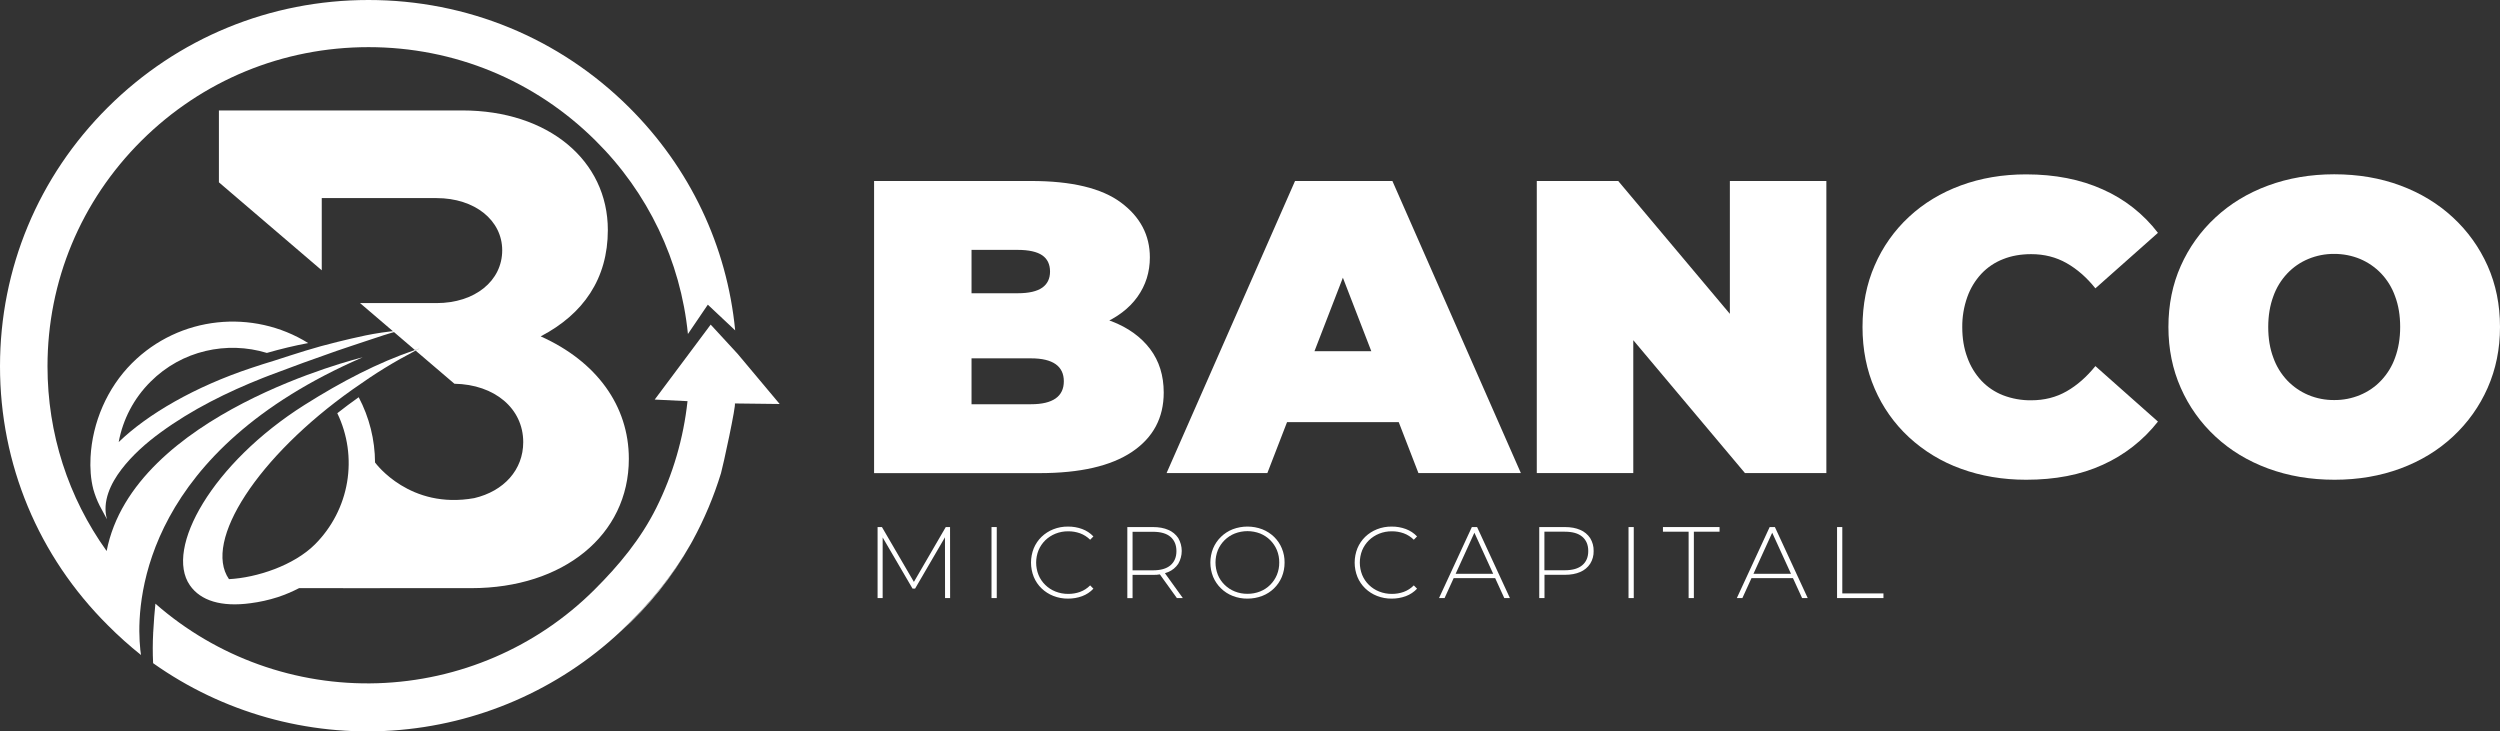
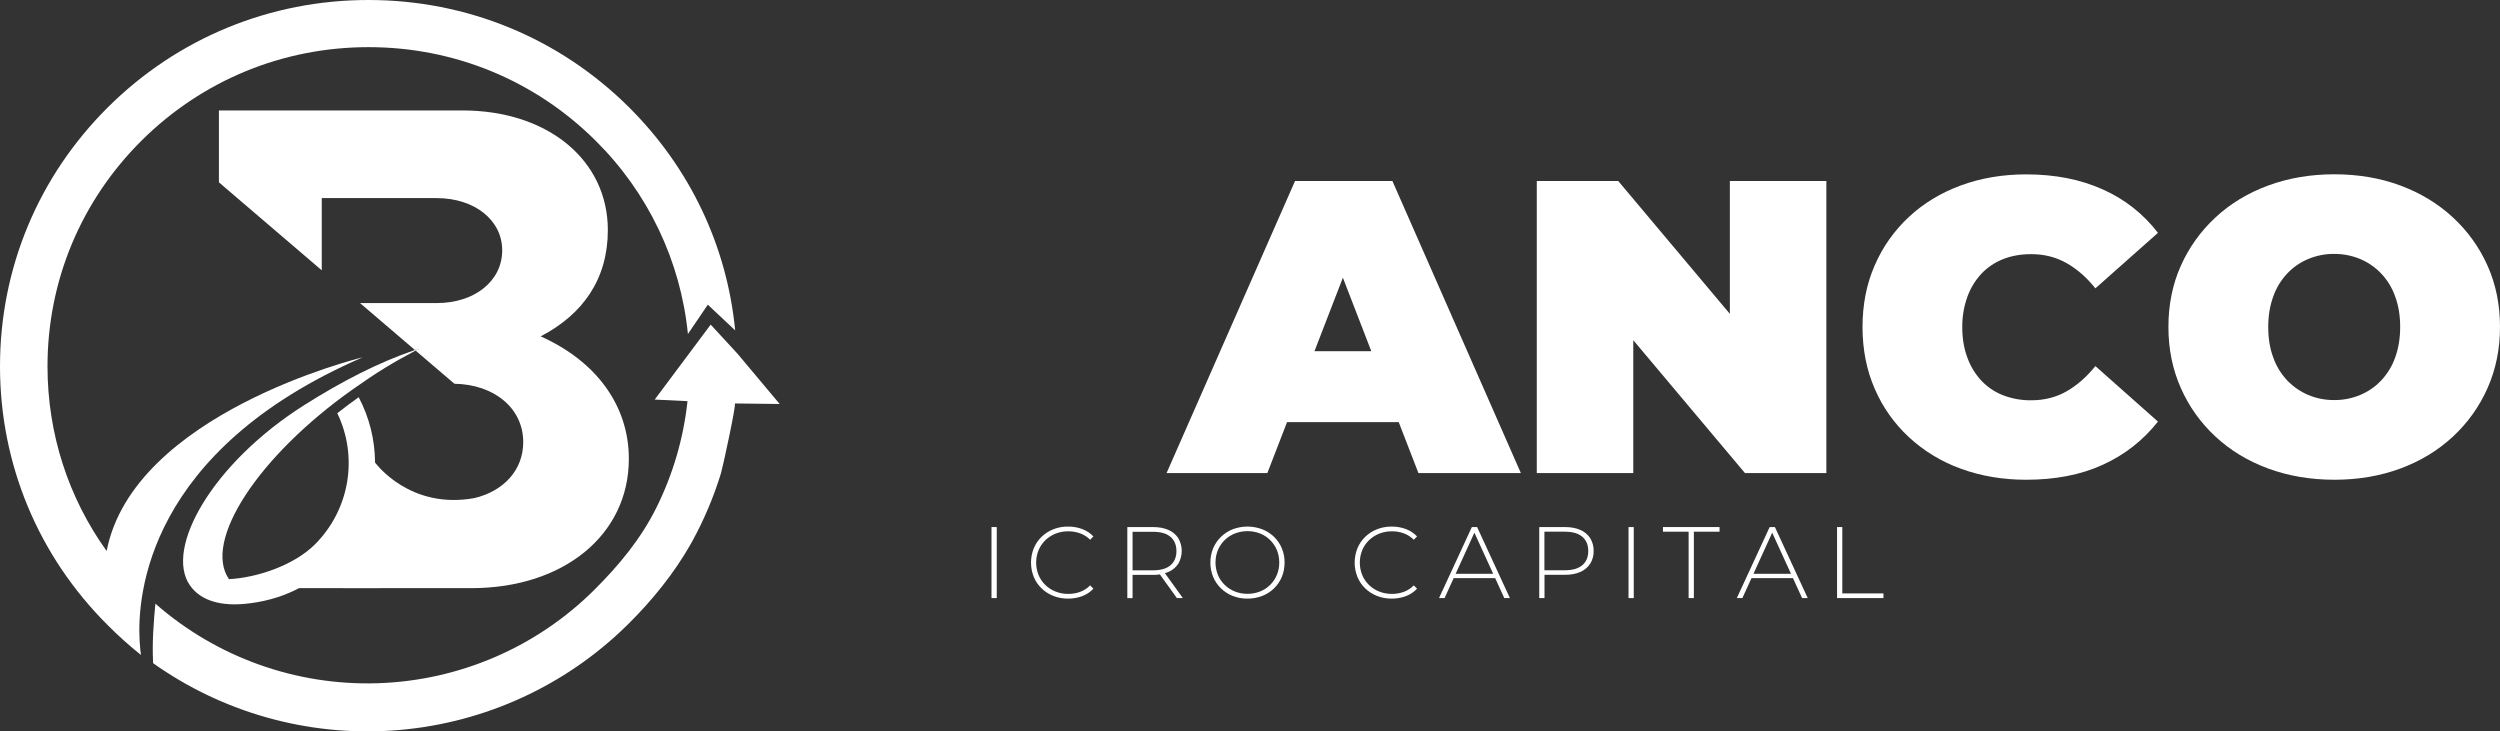
<svg xmlns="http://www.w3.org/2000/svg" width="147" height="43" viewBox="0 0 147 43" fill="none">
  <rect x="0" y="0" width="147" height="43" fill="#333333" stroke="none" />
  <g clip-path="url(#clip0_1_175)">
-     <path d="M51.602 35.167V30.991H51.858L53.807 34.337H53.667L55.611 30.991H55.863L55.867 35.167H55.569L55.564 31.449H55.648L53.807 34.611H53.658L51.811 31.449H51.9V35.167H51.602Z" fill="white" />
    <path d="M58.301 35.167V30.991H58.609V35.167H58.301Z" fill="white" />
    <path d="M62.805 35.199C62.508 35.203 62.214 35.149 61.938 35.041C61.679 34.94 61.443 34.789 61.243 34.596C61.046 34.406 60.89 34.177 60.786 33.924C60.569 33.383 60.569 32.779 60.786 32.237C60.891 31.985 61.047 31.756 61.243 31.565C61.443 31.373 61.679 31.222 61.938 31.12C62.212 31.012 62.505 30.959 62.8 30.963C63.083 30.96 63.365 31.008 63.63 31.106C63.882 31.199 64.108 31.348 64.292 31.542L64.101 31.737C63.932 31.569 63.728 31.439 63.504 31.357C63.281 31.278 63.046 31.238 62.809 31.241C62.554 31.238 62.301 31.285 62.063 31.38C61.84 31.47 61.635 31.602 61.462 31.769C61.293 31.936 61.158 32.134 61.066 32.353C60.879 32.821 60.879 33.341 61.066 33.809C61.156 34.028 61.291 34.227 61.462 34.393C61.634 34.562 61.838 34.694 62.063 34.782C62.301 34.876 62.554 34.923 62.809 34.921C63.046 34.923 63.281 34.884 63.504 34.805C63.73 34.723 63.934 34.591 64.101 34.42L64.292 34.615C64.109 34.811 63.882 34.961 63.63 35.055C63.366 35.152 63.086 35.2 62.805 35.199Z" fill="white" />
    <path d="M66.287 35.167V30.991H67.793C68.143 30.991 68.446 31.046 68.698 31.157C68.936 31.257 69.139 31.425 69.281 31.639C69.415 31.869 69.486 32.13 69.486 32.395C69.486 32.66 69.415 32.921 69.281 33.15C69.139 33.365 68.936 33.533 68.698 33.633C68.412 33.752 68.104 33.81 67.793 33.804H66.455L66.595 33.66V35.171H66.287V35.167ZM66.595 33.679L66.455 33.535H67.793C68.246 33.535 68.591 33.438 68.824 33.239C69.057 33.039 69.174 32.761 69.174 32.404C69.174 32.047 69.057 31.765 68.824 31.565C68.591 31.366 68.246 31.269 67.793 31.269H66.455L66.595 31.12V33.679ZM69.201 35.167L68.111 33.651H68.46L69.551 35.167H69.201Z" fill="white" />
    <path d="M73.351 35.199C73.054 35.203 72.76 35.149 72.484 35.041C72.224 34.94 71.987 34.787 71.789 34.592C71.594 34.4 71.438 34.172 71.332 33.92C71.115 33.382 71.115 32.78 71.332 32.242C71.439 31.988 71.596 31.758 71.794 31.565C71.992 31.373 72.226 31.221 72.484 31.12C73.042 30.91 73.659 30.91 74.218 31.12C74.477 31.222 74.713 31.373 74.913 31.565C75.11 31.756 75.266 31.984 75.37 32.237C75.482 32.504 75.538 32.791 75.533 33.081C75.535 33.37 75.48 33.657 75.37 33.925C75.263 34.178 75.107 34.408 74.909 34.6C74.711 34.792 74.476 34.942 74.218 35.041C73.941 35.147 73.647 35.2 73.351 35.199ZM73.351 34.916C73.606 34.919 73.86 34.871 74.097 34.777C74.319 34.689 74.52 34.556 74.689 34.388C74.857 34.221 74.99 34.022 75.081 33.804C75.175 33.573 75.223 33.326 75.22 33.076C75.223 32.825 75.175 32.576 75.081 32.344C74.989 32.126 74.856 31.928 74.689 31.76C74.519 31.593 74.318 31.46 74.097 31.37C73.617 31.185 73.085 31.185 72.605 31.37C72.382 31.459 72.179 31.592 72.008 31.76C71.839 31.927 71.704 32.125 71.612 32.344C71.425 32.813 71.425 33.335 71.612 33.804C71.702 34.024 71.837 34.222 72.008 34.388C72.179 34.556 72.382 34.689 72.605 34.777C72.842 34.872 73.095 34.919 73.351 34.916Z" fill="white" />
    <path d="M81.836 35.199C81.54 35.203 81.245 35.149 80.969 35.041C80.71 34.94 80.474 34.789 80.274 34.596C80.077 34.406 79.921 34.177 79.817 33.924C79.6 33.383 79.6 32.779 79.817 32.237C79.922 31.985 80.078 31.756 80.274 31.565C80.474 31.373 80.71 31.222 80.969 31.12C81.243 31.012 81.536 30.959 81.831 30.963C82.115 30.96 82.396 31.008 82.661 31.106C82.913 31.199 83.139 31.348 83.323 31.542L83.132 31.737C82.963 31.569 82.76 31.439 82.535 31.357C82.312 31.278 82.077 31.238 81.841 31.241C81.585 31.238 81.332 31.285 81.095 31.38C80.871 31.47 80.667 31.602 80.493 31.769C80.324 31.936 80.189 32.134 80.097 32.353C79.911 32.821 79.911 33.341 80.097 33.809C80.188 34.028 80.322 34.227 80.493 34.393C80.665 34.562 80.87 34.694 81.095 34.782C81.332 34.876 81.585 34.923 81.841 34.921C82.077 34.923 82.312 34.884 82.535 34.805C82.761 34.723 82.965 34.591 83.132 34.42L83.323 34.615C83.14 34.811 82.913 34.961 82.661 35.055C82.397 35.151 82.118 35.2 81.836 35.199Z" fill="white" />
    <path d="M84.615 35.167L86.545 30.991H86.853L88.783 35.167H88.452L86.629 31.18H86.759L84.941 35.167H84.615ZM85.323 33.994L85.426 33.739H87.939L88.041 33.994H85.323Z" fill="white" />
    <path d="M90.508 35.167V30.991H92.014C92.363 30.991 92.666 31.046 92.918 31.157C93.156 31.257 93.359 31.425 93.501 31.639C93.642 31.868 93.713 32.132 93.706 32.4C93.713 32.664 93.642 32.925 93.501 33.15C93.359 33.365 93.156 33.533 92.918 33.633C92.666 33.744 92.363 33.799 92.014 33.799H90.676L90.816 33.656V35.167H90.508ZM90.811 33.679L90.671 33.531H92.009C92.461 33.531 92.806 33.433 93.039 33.234C93.272 33.035 93.389 32.761 93.389 32.4C93.389 32.038 93.272 31.76 93.039 31.561C92.806 31.361 92.461 31.264 92.009 31.264H90.671L90.811 31.116V33.679Z" fill="white" />
    <path d="M95.757 35.167V30.991H96.065V35.167H95.757Z" fill="white" />
    <path d="M99.291 35.167V31.264H97.781V30.991H101.11V31.264H99.599V35.167H99.291Z" fill="white" />
    <path d="M102.126 35.167L104.056 30.991H104.364L106.294 35.167H105.963L104.14 31.18H104.271L102.452 35.167H102.126ZM102.835 33.994L102.937 33.739H105.45L105.553 33.994H102.835Z" fill="white" />
    <path d="M108.019 35.167V30.991H108.327V34.893H110.747V35.167H108.019Z" fill="white" />
-     <path d="M51.396 27.815V10.642H60.628C63.015 10.642 64.775 11.064 65.91 11.908C67.044 12.751 67.612 13.827 67.612 15.134C67.612 15.999 67.369 16.771 66.884 17.451C66.399 18.131 65.695 18.667 64.772 19.06C63.849 19.454 62.715 19.65 61.369 19.648L61.863 18.323C63.211 18.323 64.374 18.511 65.355 18.888C66.334 19.264 67.089 19.811 67.626 20.52C68.162 21.229 68.427 22.086 68.427 23.083C68.427 24.571 67.806 25.733 66.563 26.569C65.323 27.403 63.504 27.82 61.122 27.82H51.396V27.815ZM57.122 23.769H60.628C61.271 23.769 61.751 23.653 62.073 23.426C62.395 23.199 62.553 22.86 62.553 22.42C62.553 21.98 62.395 21.642 62.073 21.414C61.751 21.187 61.271 21.071 60.628 21.071H56.73V17.243H59.84C60.497 17.243 60.977 17.131 61.285 16.914C61.593 16.696 61.742 16.376 61.742 15.968C61.742 15.542 61.588 15.222 61.285 15.013C60.982 14.805 60.497 14.693 59.84 14.693H57.126V23.769H57.122Z" fill="white" />
    <path d="M68.595 27.815L76.148 10.642H81.873L89.426 27.815H83.403L77.826 13.391H80.097L74.521 27.815H68.595ZM73.085 24.821L74.568 20.65H82.512L83.995 24.821H73.085Z" fill="white" />
    <path d="M90.363 27.815V10.642H95.151L103.935 21.095H101.716V10.642H107.39V27.815H102.602L93.818 17.363H96.037V27.815H90.363Z" fill="white" />
    <path d="M119.139 28.209C117.759 28.209 116.476 27.991 115.302 27.561C114.167 27.153 113.127 26.522 112.243 25.706C111.382 24.907 110.698 23.938 110.234 22.86C109.758 21.767 109.516 20.552 109.516 19.231C109.516 17.91 109.753 16.696 110.234 15.602C110.698 14.525 111.382 13.556 112.243 12.756C113.106 11.953 114.125 11.335 115.302 10.902C116.476 10.471 117.759 10.253 119.139 10.253C120.831 10.253 122.332 10.548 123.642 11.138C124.923 11.704 126.039 12.583 126.887 13.692L123.209 16.955C122.7 16.316 122.136 15.824 121.516 15.472C120.896 15.12 120.206 14.944 119.432 14.944C118.822 14.944 118.271 15.041 117.777 15.24C117.294 15.428 116.859 15.721 116.504 16.098C116.139 16.491 115.858 16.955 115.679 17.46C115.475 18.032 115.374 18.634 115.381 19.24C115.381 19.894 115.479 20.487 115.679 21.02C115.858 21.526 116.139 21.989 116.504 22.383C116.859 22.759 117.294 23.052 117.777 23.241C118.305 23.443 118.867 23.544 119.432 23.537C120.206 23.537 120.901 23.361 121.516 23.009C122.132 22.657 122.696 22.162 123.209 21.526L126.887 24.789C126.028 25.884 124.915 26.756 123.642 27.329C122.337 27.927 120.831 28.209 119.139 28.209Z" fill="white" />
    <path d="M137.275 28.209C135.857 28.209 134.557 27.987 133.363 27.547C132.169 27.106 131.139 26.48 130.267 25.669C129.398 24.865 128.705 23.891 128.23 22.809C127.745 21.716 127.503 20.521 127.503 19.227C127.503 17.919 127.745 16.719 128.23 15.634C128.707 14.558 129.401 13.589 130.267 12.788C131.139 11.977 132.171 11.351 133.363 10.911C134.555 10.471 135.851 10.25 137.251 10.248C138.664 10.248 139.963 10.469 141.149 10.911C142.335 11.353 143.363 11.979 144.235 12.788C145.102 13.589 145.795 14.558 146.273 15.634C146.758 16.724 147 17.921 147 19.227C147 20.52 146.758 21.711 146.273 22.809C145.797 23.891 145.103 24.864 144.235 25.669C143.365 26.48 142.336 27.106 141.149 27.547C139.962 27.987 138.67 28.208 137.275 28.209ZM137.251 23.523C137.773 23.528 138.29 23.427 138.771 23.227C139.239 23.034 139.66 22.745 140.007 22.378C140.374 21.991 140.655 21.532 140.832 21.03C141.028 20.497 141.13 19.899 141.13 19.227C141.13 18.554 141.032 17.956 140.832 17.424C140.655 16.921 140.374 16.462 140.007 16.075C139.657 15.711 139.237 15.423 138.771 15.226C138.29 15.028 137.773 14.927 137.251 14.93C136.73 14.925 136.213 15.026 135.731 15.226C135.264 15.419 134.843 15.708 134.496 16.075C134.13 16.462 133.849 16.922 133.671 17.424C133.475 17.956 133.372 18.554 133.372 19.227C133.372 19.899 133.47 20.497 133.671 21.03C133.848 21.532 134.129 21.991 134.496 22.378C134.845 22.742 135.266 23.03 135.731 23.227C136.212 23.427 136.73 23.528 137.251 23.523Z" fill="white" />
    <path d="M36.976 26.977C36.976 31.473 33.111 34.583 27.722 34.583H17.586C17.184 34.791 16.766 34.968 16.336 35.111C16.332 35.111 16.323 35.116 16.318 35.116C15.803 35.281 15.274 35.399 14.737 35.468C13.012 35.704 11.791 35.32 11.166 34.416C9.66 32.251 12.49 27.231 17.898 23.815C20.094 22.429 22.215 21.326 24.402 20.58L24.439 20.613C23.12 21.308 22.169 21.883 20.742 22.893C15.175 26.828 11.917 31.825 13.464 34.054C15.096 33.971 17.283 33.248 18.523 32.006C19.515 31.012 20.173 29.738 20.408 28.358C20.642 26.978 20.442 25.559 19.833 24.297C20.239 23.978 20.658 23.662 21.092 23.357C21.716 24.541 22.046 25.857 22.052 27.194C22.108 27.268 24.104 29.971 27.889 29.289C29.624 28.881 30.766 27.63 30.766 25.998C30.766 24.024 29.092 22.606 26.719 22.564L24.435 20.613C24.509 20.571 24.589 20.534 24.668 20.492C24.579 20.52 24.491 20.552 24.397 20.58L21.171 17.822H25.666C27.927 17.822 29.53 16.515 29.53 14.717C29.53 12.96 27.927 11.648 25.666 11.648H18.919V15.894L12.872 10.721V6.494H27.185C32.244 6.494 35.741 9.437 35.741 13.525C35.741 16.39 34.3 18.471 31.792 19.778C35.083 21.252 36.976 23.866 36.976 26.977Z" fill="white" />
    <path d="M24.668 20.487C24.589 20.529 24.514 20.571 24.435 20.608L24.397 20.575C24.491 20.548 24.579 20.515 24.668 20.487Z" fill="white" />
    <path d="M24.924 34.583H20.243C20.241 34.584 20.239 34.586 20.237 34.586C20.235 34.587 20.232 34.587 20.229 34.587C20.208 34.581 20.186 34.578 20.164 34.578L24.924 34.583Z" fill="white" />
    <path d="M9.012 37.206V37.211C8.995 37.195 8.98 37.178 8.965 37.16C8.98 37.176 8.995 37.192 9.012 37.206Z" fill="white" />
    <path d="M42.394 27.825C41.974 29.196 41.416 30.523 40.729 31.783C40.692 31.852 40.655 31.922 40.613 31.992C39.648 33.693 38.365 35.282 36.958 36.678C36.804 36.831 36.645 36.984 36.487 37.132C32.83 40.557 28.092 42.615 23.08 42.955C18.068 43.295 13.093 41.895 9.003 38.995C8.974 38.401 8.976 37.805 9.007 37.211V37.206C9.04 36.539 9.096 35.922 9.138 35.496C12.735 38.651 17.407 40.325 22.202 40.174C26.997 40.023 31.554 38.06 34.943 34.685C36.407 33.229 37.68 31.686 38.589 29.864C39.569 27.896 40.191 25.771 40.426 23.588L38.496 23.495L40.519 20.788L41.788 19.087L43.373 20.807L45.844 23.755L43.205 23.723C43.317 23.718 42.496 27.491 42.394 27.825Z" fill="white" />
-     <path d="M40.617 31.996C39.531 33.919 38.139 35.655 36.496 37.137C36.654 36.988 36.813 36.835 36.967 36.682C38.37 35.283 39.652 33.693 40.617 31.996Z" fill="white" />
-     <path d="M14.789 21.632C11.464 22.735 8.681 24.348 6.979 25.994C7.226 24.651 7.878 23.414 8.849 22.448C10.695 20.599 13.348 20.038 15.693 20.752C16.514 20.515 17.323 20.322 18.122 20.172C14.882 18.156 10.56 18.555 7.753 21.363C6.299 22.819 5.431 24.84 5.324 26.884C5.292 27.505 5.329 28.158 5.487 28.77C5.58 29.099 5.703 29.419 5.856 29.725C5.991 29.999 6.154 30.258 6.289 30.532C5.996 29.489 6.513 28.427 7.133 27.611C7.772 26.773 8.606 26.035 9.455 25.419C11.287 24.079 13.367 23.05 15.474 22.216C15.614 22.161 15.754 22.105 15.893 22.054C17.185 21.563 18.483 21.09 19.787 20.636C20.411 20.418 21.045 20.218 21.67 20.005C22.262 19.806 22.831 19.616 23.498 19.435C21.987 19.56 20.878 19.857 19.828 20.107C18.476 20.436 17.451 20.779 16.127 21.206C15.679 21.34 15.232 21.484 14.789 21.632Z" fill="white" />
    <path d="M24.668 20.487C24.589 20.529 24.514 20.571 24.435 20.608L24.397 20.575C24.491 20.548 24.579 20.515 24.668 20.487Z" fill="white" />
    <path d="M8.289 38.504V38.513C7.609 37.97 6.959 37.388 6.345 36.77C2.252 32.701 0 27.296 0 21.539C0 15.783 2.252 10.378 6.345 6.308C10.439 2.239 15.875 0 21.665 0C27.456 0 32.892 2.239 36.985 6.308C40.571 9.873 42.748 14.471 43.228 19.426L41.62 17.915L40.45 19.639C40.02 15.337 38.1 11.318 35.018 8.269C31.451 4.723 26.71 2.772 21.67 2.772C16.63 2.772 11.889 4.723 8.322 8.269C4.755 11.815 2.793 16.529 2.793 21.539C2.793 25.488 4.01 29.248 6.271 32.4C7.833 24.334 21.111 21.062 21.325 21.011C8.653 26.499 8.056 35.014 8.21 37.684V37.693C8.22 37.878 8.233 38.036 8.247 38.161V38.179C8.266 38.365 8.285 38.476 8.289 38.504Z" fill="white" />
    <path d="M8.243 38.161C8.229 38.036 8.215 37.878 8.206 37.693L8.243 38.161Z" fill="white" />
  </g>
  <defs>
    <clipPath id="clip0_1_175">
      <rect width="147" height="43" fill="white" />
    </clipPath>
  </defs>
</svg>